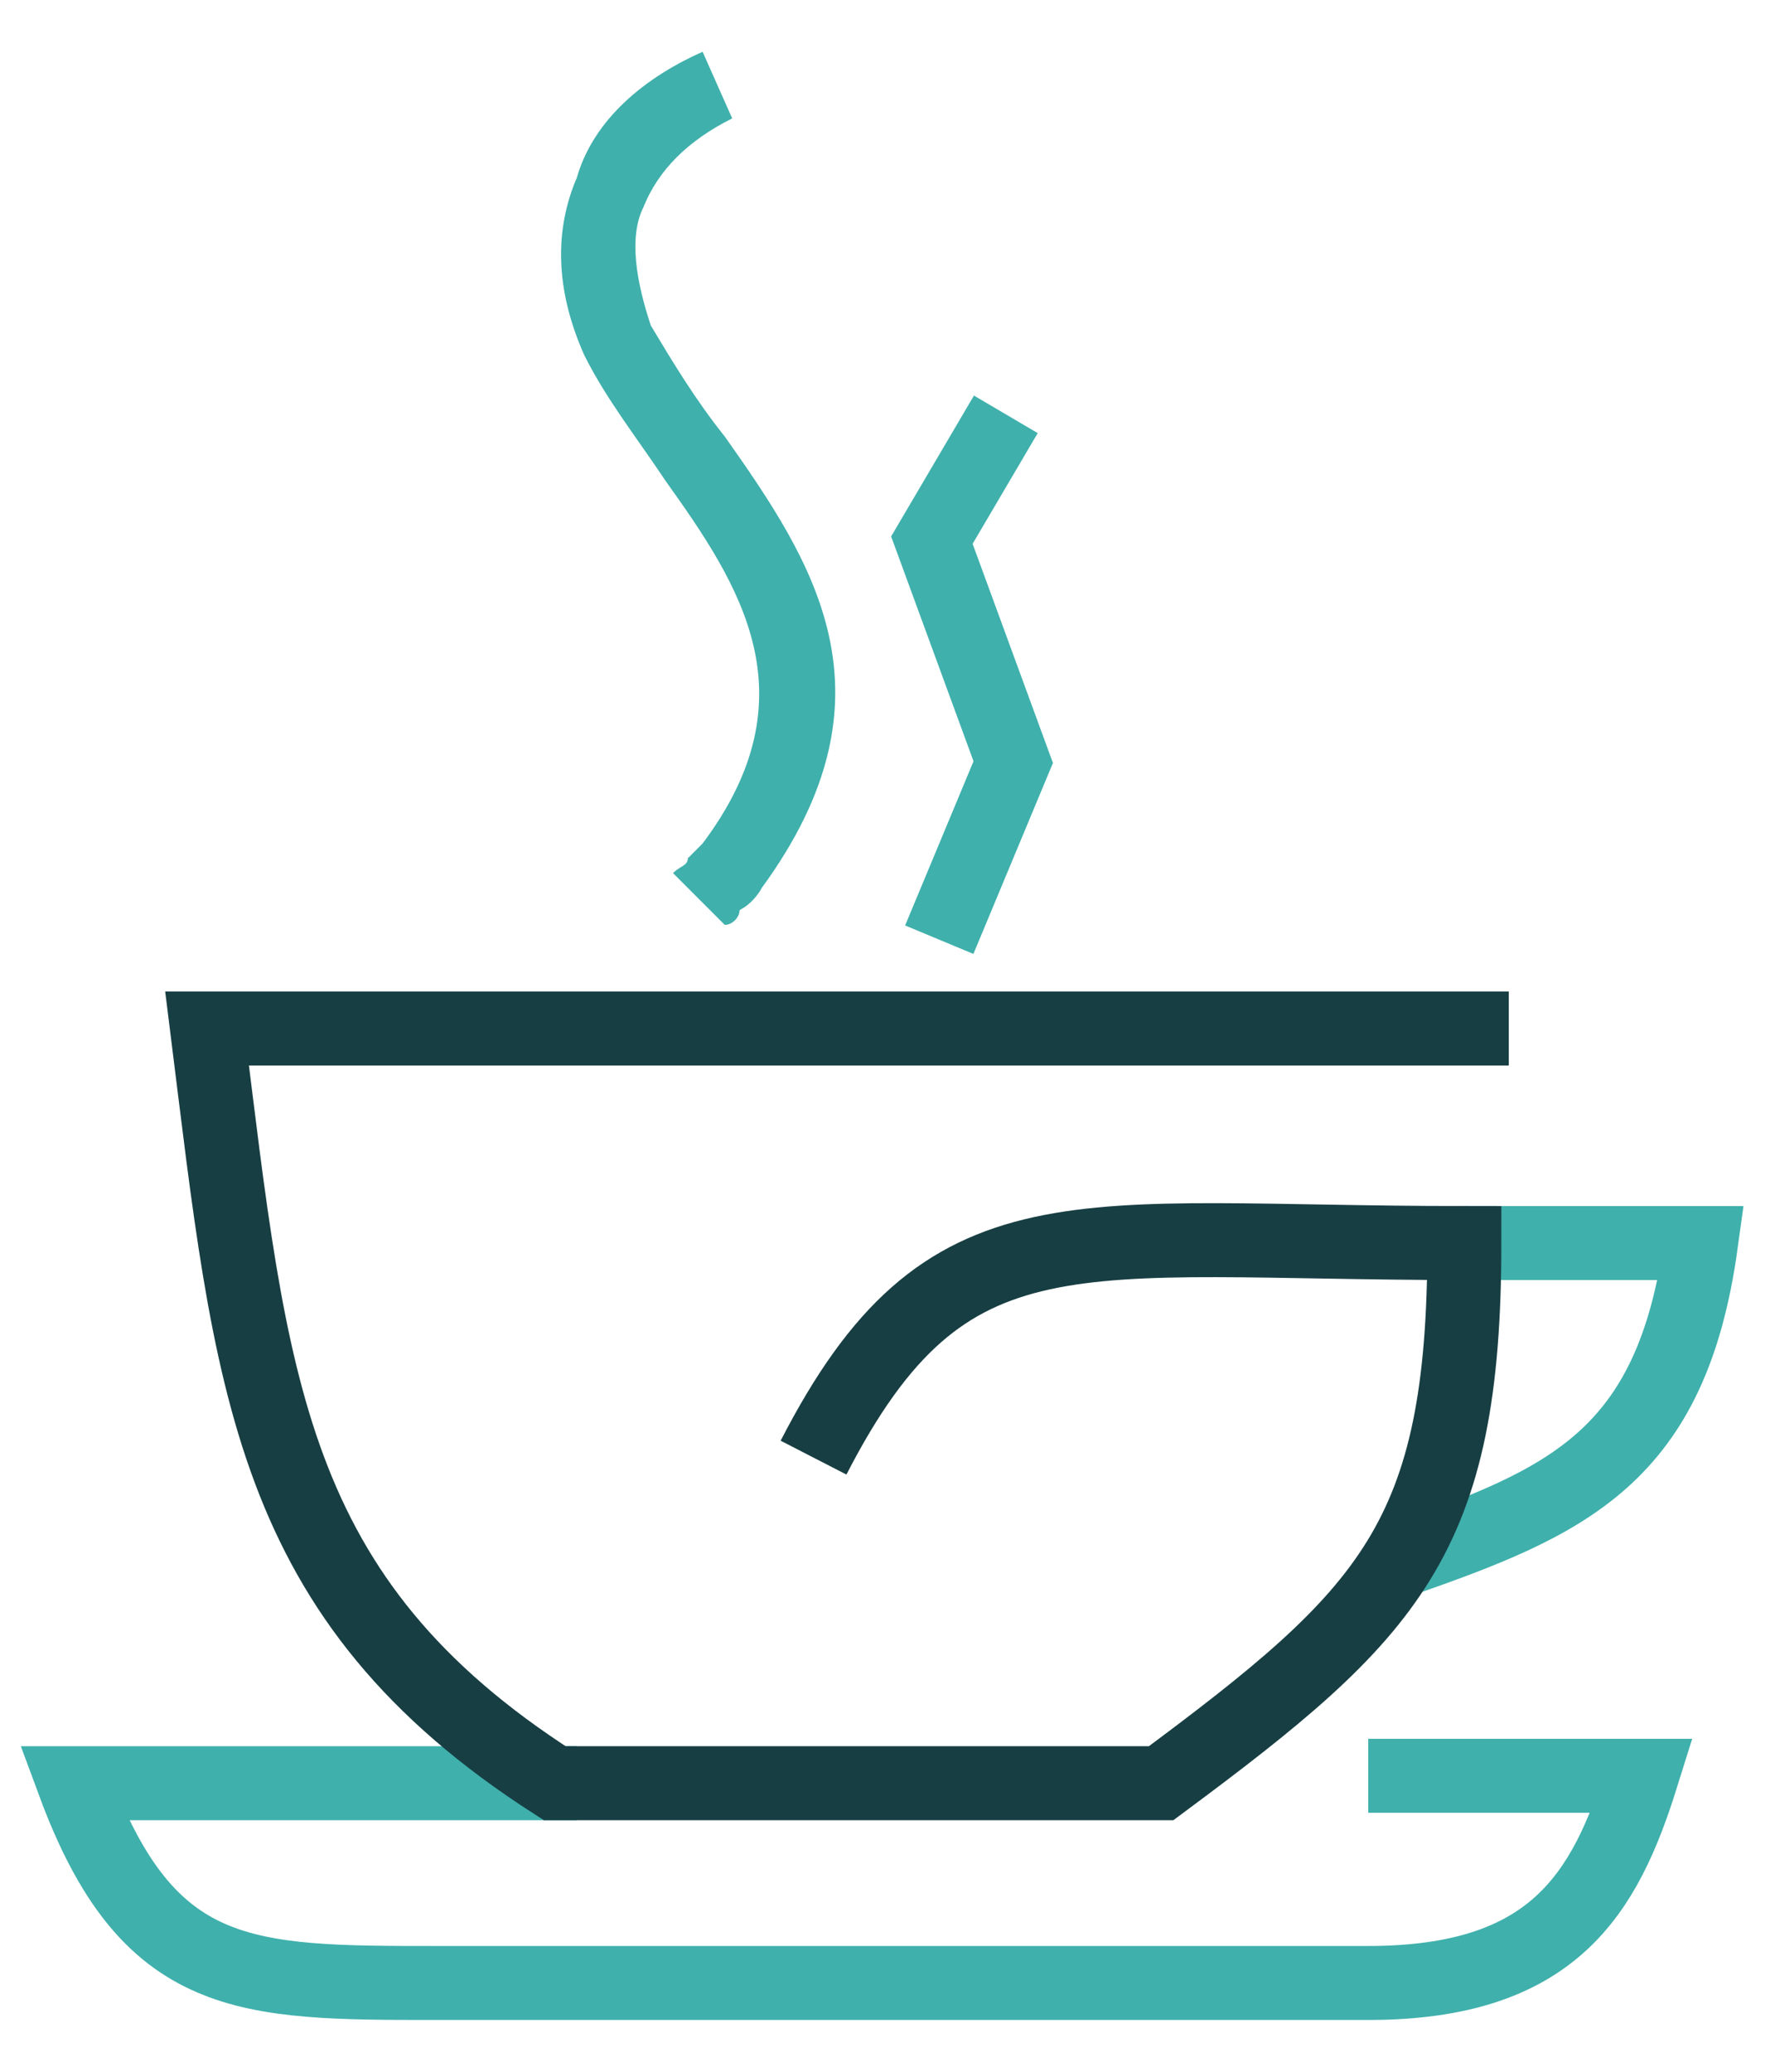
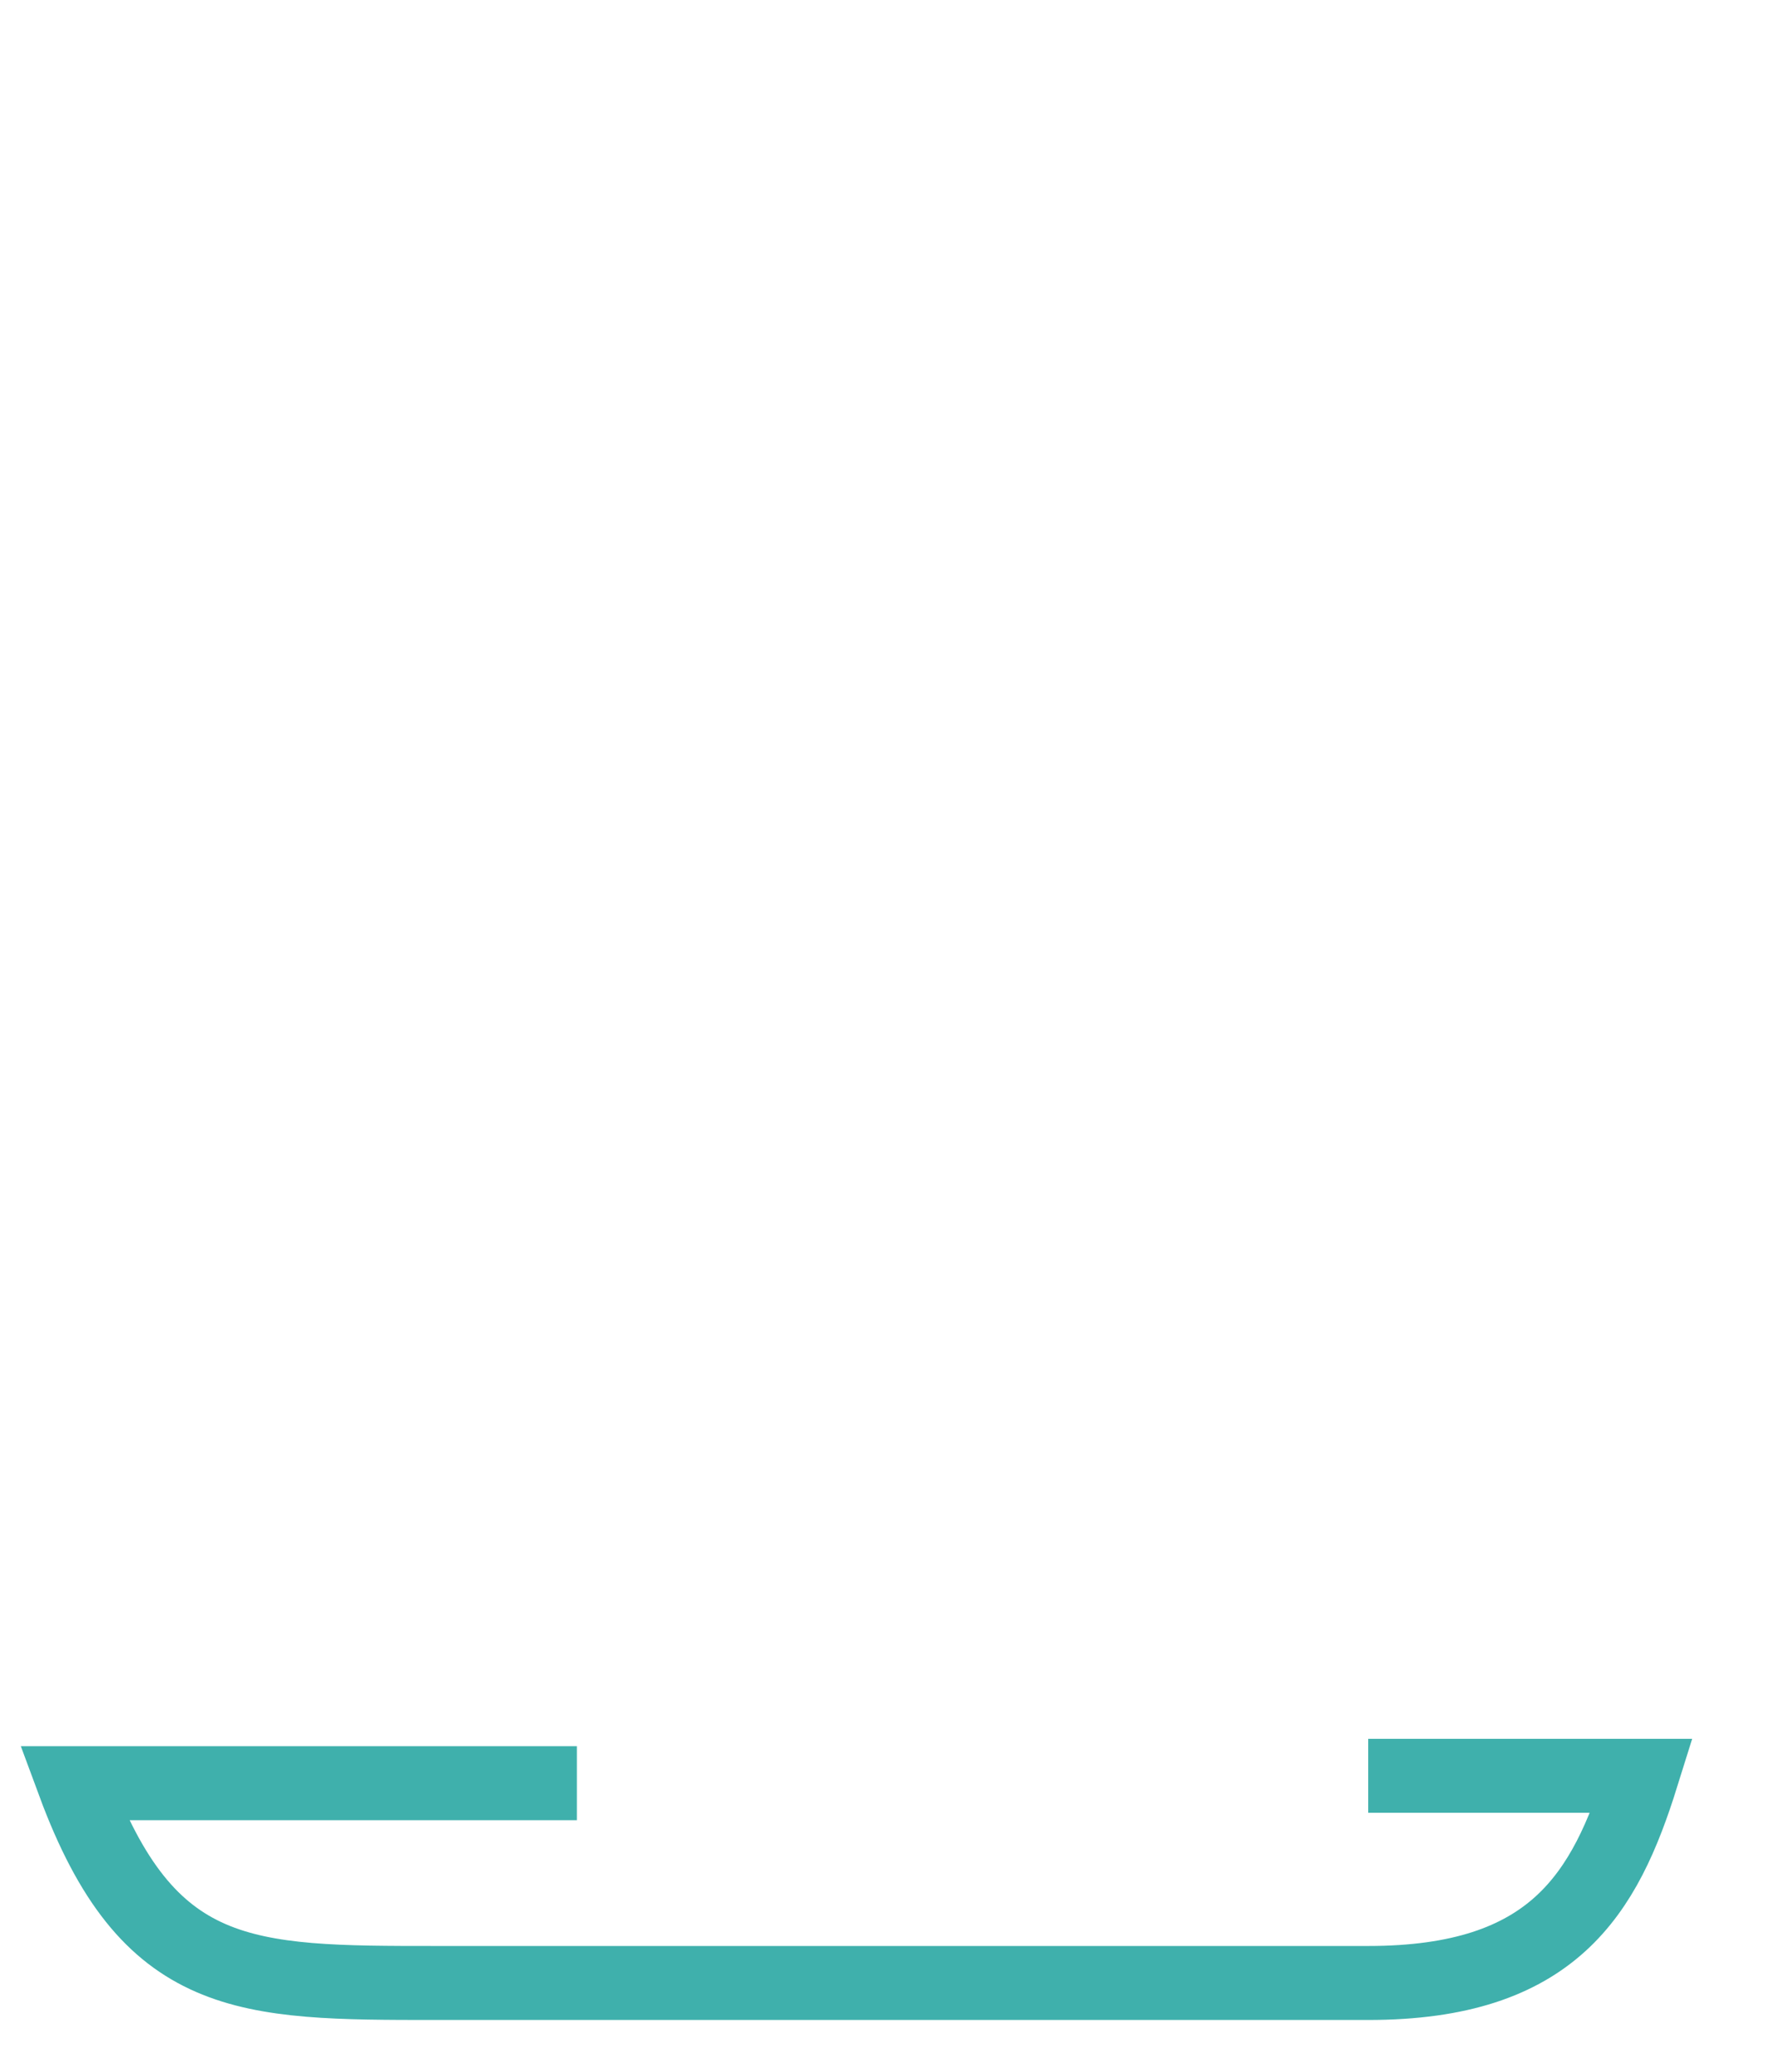
<svg xmlns="http://www.w3.org/2000/svg" xml:space="preserve" width="24px" height="28px" version="1.1" shape-rendering="geometricPrecision" text-rendering="geometricPrecision" image-rendering="optimizeQuality" fill-rule="evenodd" clip-rule="evenodd" viewBox="0 0 240 280">
  <g id="Layer_x0020_1">
-     <path fill="none" stroke="#3FB0AC" stroke-width="10.001" d="M198 168l32 0c-4,29 -18,35 -41,43" />
    <path fill="none" stroke="#3FB0AC" stroke-width="10.001" d="M78 241l-68 0c10,27 23,27 49,27l126 0c25,0 32,-12 37,-28l-37 0" />
-     <path fill="none" stroke="#173E43" stroke-width="10.001" d="M204 139l-176 0c6,48 8,77 47,102l82 0c31,-23 41,-33 41,-73 -53,0 -70,-6 -88,29" />
-     <path fill="#3FB0AC" fill-rule="nonzero" d="M99 16l0 0c-6,3 -10,7 -12,12 -2,4 -1,10 1,16l0 0c3,5 6,10 10,15 12,17 24,35 5,61 0,0 -1,2 -3,3 0,1 -1,2 -2,2l-7 -7c1,-1 2,-1 2,-2 1,-1 2,-2 2,-2 15,-20 5,-35 -5,-49 -4,-6 -8,-11 -11,-17l0 0c-4,-9 -4,-17 -1,-24 2,-7 8,-13 17,-17l0 0 4 9z" />
-     <polyline fill="none" stroke="#3FB0AC" stroke-width="10.001" points="127,127 137,103 126,73 136,56 " />
  </g>
</svg>